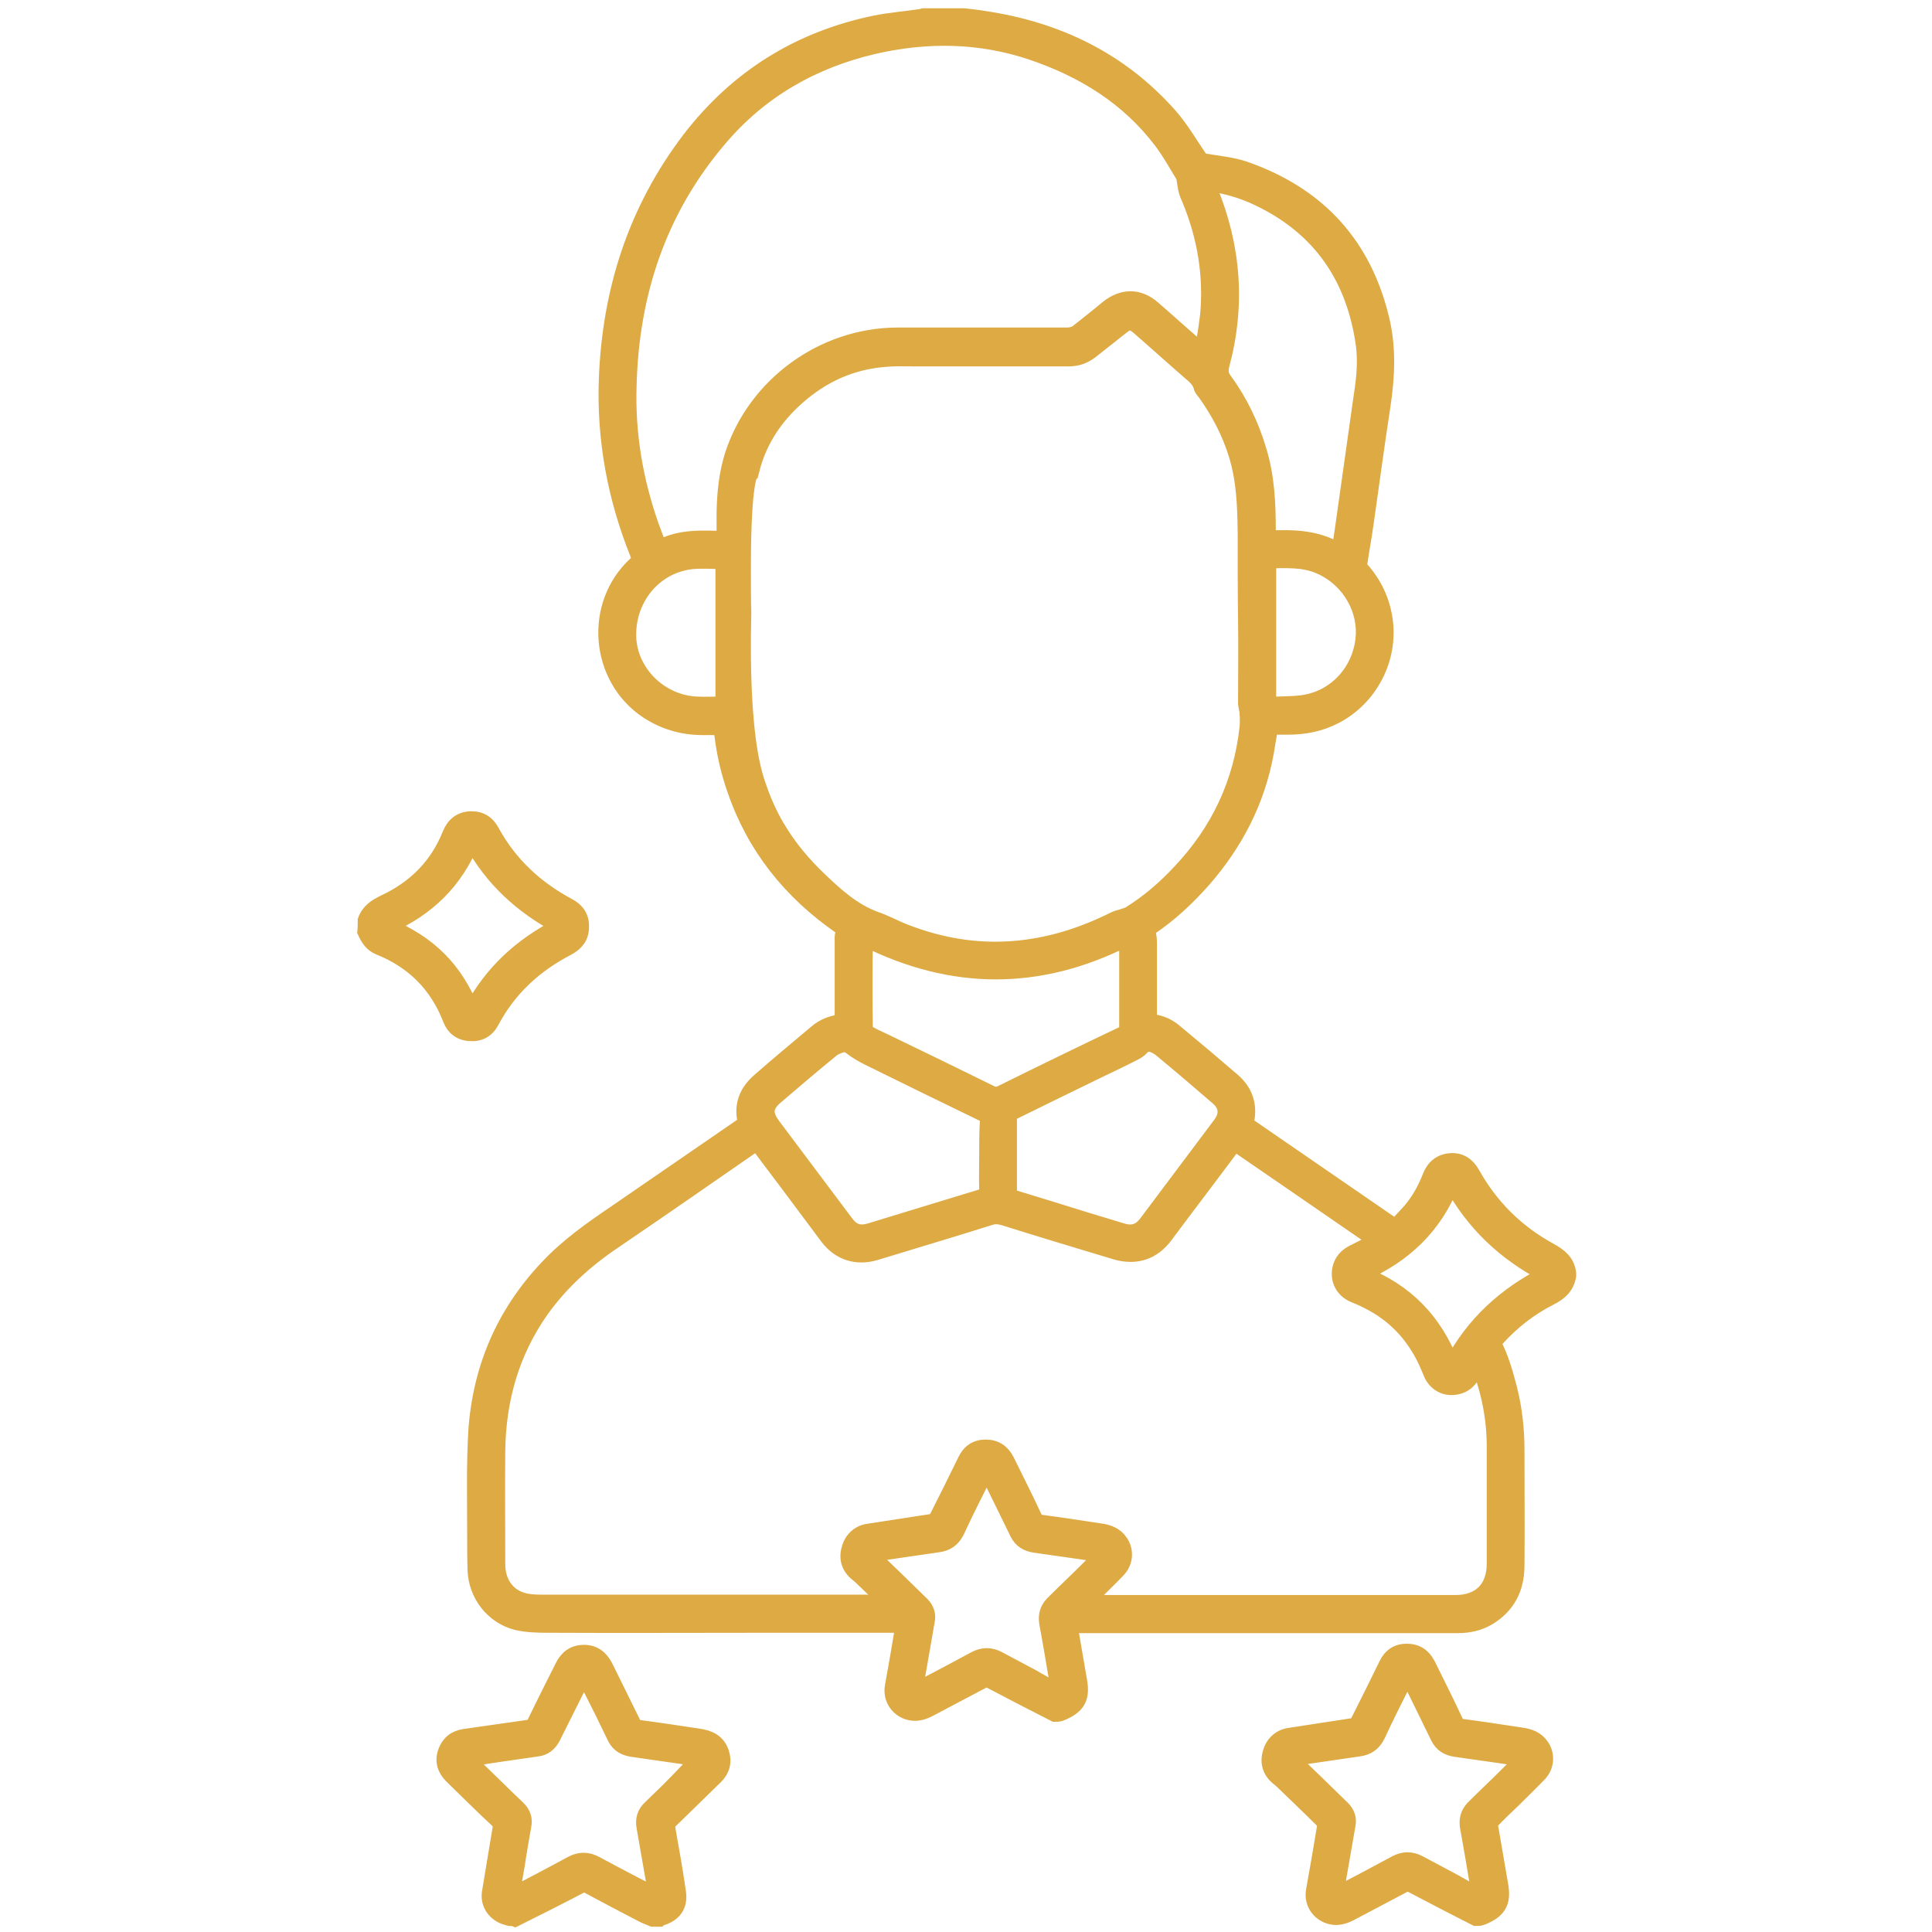
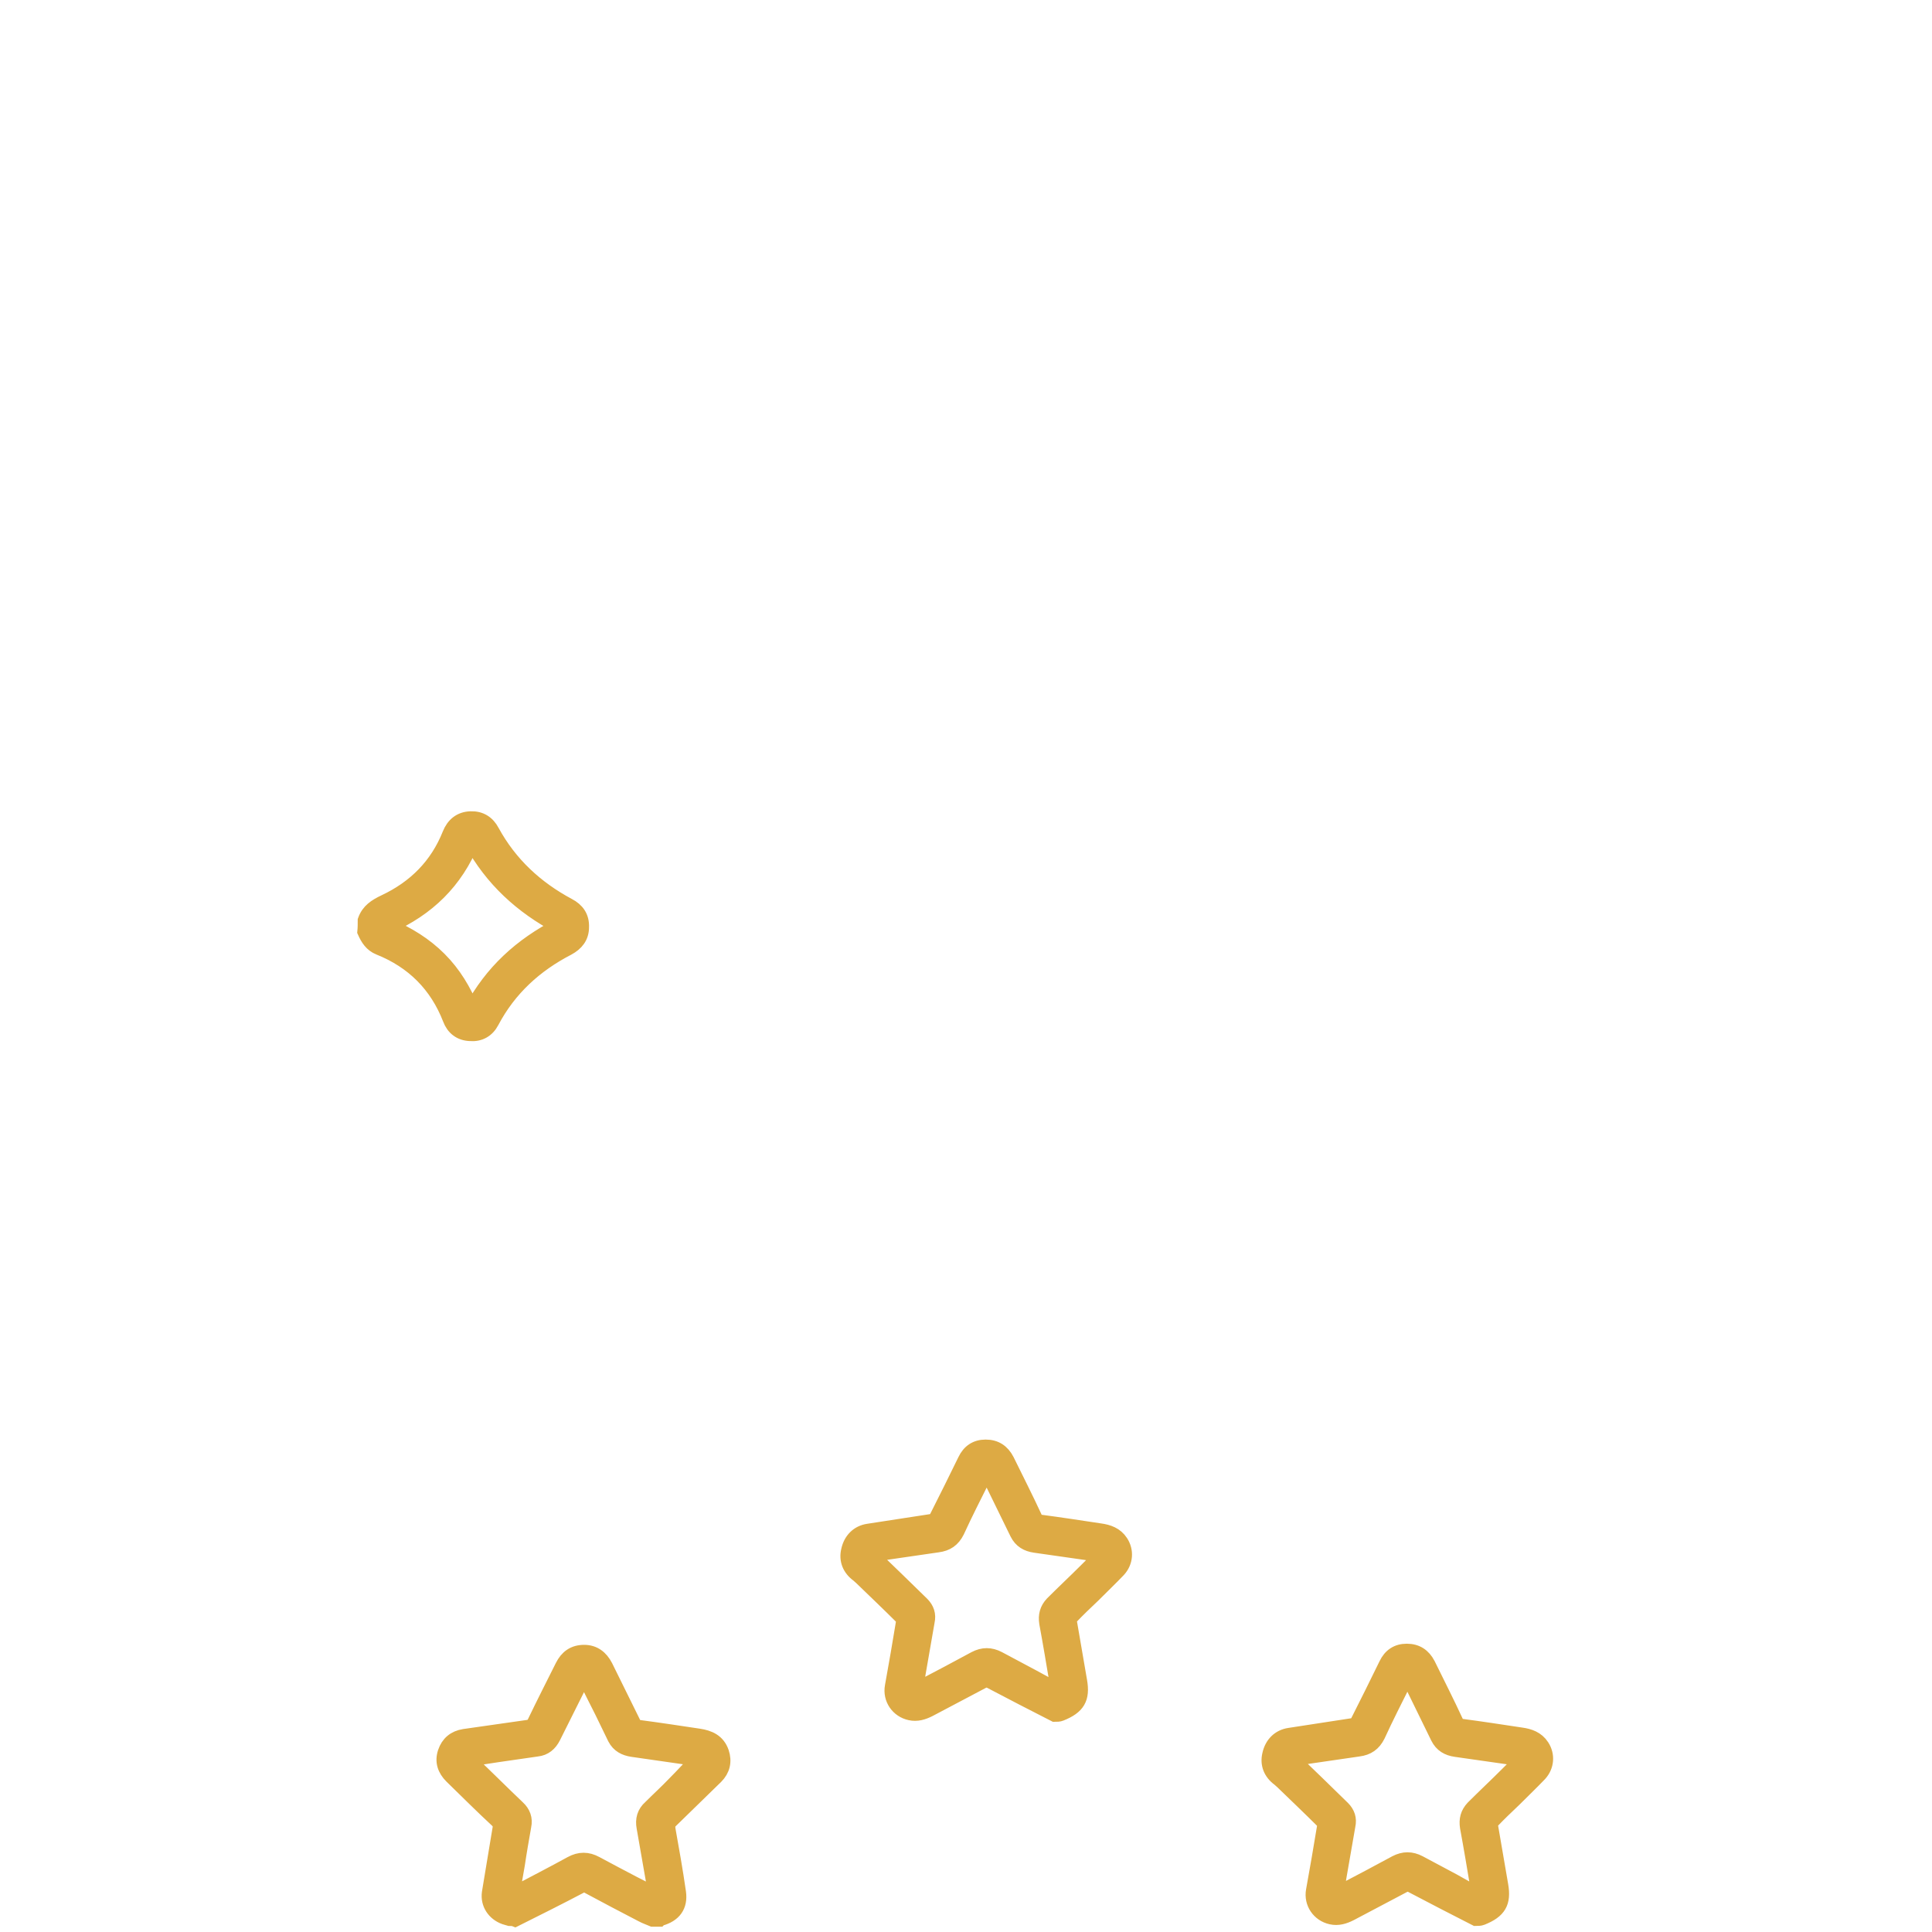
<svg xmlns="http://www.w3.org/2000/svg" viewBox="76 -76 512 512" xml:space="preserve" stroke="#ddaa44" stroke-width="4" enable-background="new 76 -76 512 512">
-   <path d="M211 432.4c-.4-.1-.9-.3-1.3-.4-2.7-1-4.4-3.5-4-6.4.9-5.6 1.9-11.3 2.8-16.9.2-.9 0-1.6-.7-2.3-4.1-3.8-8.1-7.8-12.1-11.7-1.8-1.8-2.5-3.9-1.7-6.3s2.5-3.8 5-4.2l16.8-2.4c.9-.1 1.5-.5 1.9-1.3 2.4-5 4.9-9.9 7.4-14.9 1.2-2.4 3-3.7 5.7-3.7 2.6 0 4.4 1.4 5.6 3.7 2.5 5.1 5 10.1 7.5 15.2.3.7.7.9 1.4 1 5.3.7 10.6 1.5 15.9 2.3 2.7.4 5 1.4 6 4.3.8 2.4.3 4.6-1.5 6.4l-12 11.7c-.7.7-.8 1.3-.7 2.2 1 5.6 2 11.2 2.8 16.8.5 3.6-1.2 5.9-4.8 6.9-.1 0-.2.1-.3.2H249c-.9-.4-1.9-.7-2.8-1.2-4.8-2.5-9.6-5-14.4-7.6-.7-.4-1.3-.4-2 0-5.7 3-11.5 5.9-17.3 8.8-.5-.2-1-.2-1.5-.2zm19.8-64.4c-.3.6-.5.9-.7 1.3l-7.5 15c-.9 1.8-2.3 3-4.3 3.2-3.5.5-7 1-10.4 1.5-2.6.4-5.2.8-8.1 1.2.5.4.7.6.9.8 4.2 4 8.3 8.1 12.5 12.1 1.4 1.3 2 2.9 1.6 4.8-.6 3.4-1.2 6.8-1.7 10.2-.5 2.7-.9 5.3-1.4 8.1.4-.2.7-.3 1-.5 4.9-2.6 9.8-5.1 14.7-7.8 2.2-1.2 4.3-1.2 6.5 0 3.3 1.8 6.6 3.5 10 5.3 1.9 1 3.8 1.9 5.8 3 0-.6 0-.9-.1-1.3-1-5.5-1.9-11.1-2.9-16.6-.4-2.1.1-3.9 1.7-5.3 2.1-2.1 4.3-4.1 6.4-6.3 2.1-2.1 4.1-4.3 6.2-6.5-.1 0-.4-.1-.7-.2-5.6-.8-11.1-1.6-16.7-2.4-2-.3-3.6-1.1-4.6-3-1.1-2.3-2.3-4.7-3.4-7-1.6-3.2-3.2-6.3-4.8-9.6zM467.1 432.4c-5.7-2.9-11.3-5.8-17-8.8-.8-.4-1.3-.4-2.1 0-4.7 2.5-9.5 5-14.2 7.5-1.6.8-3.2 1.3-5 .9-3.2-.7-5.3-3.7-4.7-7 1-5.6 2-11.2 2.9-16.8.1-.5-.1-1.2-.4-1.6-3.5-3.5-7.1-6.9-10.7-10.4-.3-.3-.6-.5-.9-.8-2.2-1.6-3.1-3.9-2.5-6.4.6-2.8 2.5-4.7 5.2-5.1 5.6-.9 11.3-1.7 16.9-2.6.4-.1 1-.5 1.2-.9 2.6-5.1 5.1-10.2 7.6-15.3 1.1-2.3 2.9-3.5 5.4-3.5 2.6 0 4.4 1.2 5.6 3.5 2.5 5.1 5.1 10.2 7.5 15.4.3.6.7.9 1.4 1 5.3.7 10.5 1.5 15.8 2.3 2.2.3 4.2 1 5.5 3 1.5 2.3 1.3 5.2-.6 7.3-2.2 2.3-4.5 4.5-6.8 6.8-2 1.9-4 3.8-5.9 5.8-.3.3-.4.8-.3 1.2.9 5.2 1.8 10.5 2.7 15.7.8 4.6-.5 6.8-5 8.6-.5.2-1.1.2-1.6.2zm.8-6.2c-.1-.8-.1-1.3-.2-1.8-.9-5.4-1.8-10.8-2.8-16.2-.3-2 .1-3.6 1.5-5.1 3-3 6.1-5.9 9.1-8.9l4-4c-.4-.1-.7-.2-.9-.2l-16.8-2.4c-2.1-.3-3.7-1.2-4.7-3.2l-6.6-13.5c-.4-.9-.9-1.8-1.5-2.9-.4.7-.6 1.1-.9 1.6-2.4 4.8-4.8 9.5-7 14.3-1.1 2.2-2.7 3.3-5.1 3.6l-16.5 2.4c-.4.1-.7.2-1.1.3 4.6 4.4 9 8.7 13.4 13 1.3 1.3 1.8 2.8 1.4 4.6l-2.4 13.8c-.2 1.4-.4 2.8-.7 4.4.7-.3 1.1-.5 1.5-.7 4.8-2.5 9.5-5 14.3-7.6 2.1-1.1 4.1-1.1 6.2 0l9 4.8c2.3 1.3 4.4 2.5 6.8 3.7zM355.5 378.3c-5.7-2.9-11.3-5.8-17-8.8-.8-.4-1.3-.4-2.1 0-4.7 2.5-9.5 5-14.2 7.5-1.6.8-3.2 1.3-5 .9-3.2-.7-5.3-3.7-4.7-7 1-5.6 2-11.2 2.9-16.8.1-.5-.1-1.2-.4-1.6-3.5-3.5-7.1-6.9-10.7-10.4-.3-.3-.6-.5-.9-.8-2.2-1.6-3.1-3.9-2.5-6.4.6-2.8 2.5-4.7 5.2-5.1 5.6-.9 11.3-1.7 16.9-2.6.4-.1 1-.5 1.2-.9 2.6-5.1 5.1-10.2 7.6-15.3 1.1-2.3 2.9-3.5 5.4-3.5 2.6 0 4.4 1.2 5.6 3.5 2.5 5.1 5.1 10.2 7.5 15.4.3.6.7.9 1.4 1 5.3.7 10.5 1.5 15.8 2.3 2.2.3 4.2 1 5.5 3 1.5 2.3 1.3 5.2-.6 7.3-2.2 2.3-4.5 4.5-6.8 6.8-2 1.9-4 3.8-5.9 5.8-.3.3-.4.8-.3 1.2.9 5.2 1.8 10.5 2.7 15.7.8 4.6-.5 6.8-5 8.6-.5.2-1 .2-1.6.2zm.9-6.2c-.1-.8-.1-1.3-.2-1.8-.9-5.4-1.8-10.8-2.8-16.2-.3-2 .1-3.6 1.5-5.1 3-3 6.1-5.9 9.1-8.9l4-4c-.4-.1-.7-.2-.9-.2l-16.8-2.4c-2.1-.3-3.7-1.2-4.7-3.2l-6.6-13.5c-.4-.9-.9-1.8-1.5-2.9-.4.7-.6 1.1-.9 1.6-2.4 4.8-4.8 9.5-7 14.3-1.1 2.2-2.7 3.3-5.1 3.6l-16.5 2.4c-.4.1-.7.2-1.1.3 4.6 4.4 9 8.7 13.4 13 1.3 1.3 1.8 2.8 1.4 4.6l-2.4 13.8c-.2 1.4-.4 2.8-.7 4.4.7-.3 1.1-.5 1.5-.7 4.8-2.5 9.5-5 14.3-7.6 2.1-1.1 4.1-1.1 6.2 0l9 4.8c2.2 1.3 4.4 2.5 6.8 3.7zM172.8 167.9c.9-2.5 2.8-3.7 5.1-4.8 8.1-3.8 14-9.7 17.3-18 1-2.5 2.8-4 5.5-4.1 2.6-.1 4.5 1.1 5.7 3.4 4.7 8.6 11.6 15 20.2 19.6 2.3 1.2 3.6 3 3.5 5.7 0 2.6-1.4 4.3-3.6 5.5-8.7 4.5-15.6 10.8-20.2 19.5-1.2 2.3-3.2 3.4-5.7 3.2-2.6-.1-4.4-1.5-5.3-3.9-3.5-9-9.8-15.3-18.8-18.9-2-.8-3-2.4-3.8-4.2.1-1 .1-2 .1-3zm28.2-20.8c-4.3 10.5-11.7 17.7-22.1 22.3 5.2 2.2 9.7 5 13.5 8.8 3.8 3.8 6.5 8.3 8.6 13.4 2.7-5 5.9-9.2 9.8-12.9 3.9-3.7 8.3-6.7 13.3-9.3-9.8-5.2-17.7-12.4-23.1-22.3z" fill="#ddaa44" class="fill-2d2d2d" />
-   <path d="M486.8 255.4c-8.8-4.8-15.7-11.6-20.6-20.4-1.3-2.3-3.2-3.6-5.8-3.4-2.6.2-4.4 1.6-5.4 4.1-1.3 3.3-2.9 6.3-5.2 9-1.3 1.5-2.7 2.9-4 4.4-13.1-9-26-17.9-38.8-26.7-.6-.4-.7-.8-.6-1.5.8-4.1-.4-7.6-3.5-10.4-5.1-4.4-10.2-8.7-15.4-13-1.5-1.3-3.2-2.2-5.2-2.6-.5-.1-1.1-.2-1.7-.3V174c0-1-.1-1.9-.3-2.8-.2-.8.1-1.1.6-1.4 5.3-3.6 10-8 14.2-12.8 8.5-9.8 14.2-20.9 16.5-33.7.4-2.2.7-4.4 1.1-6.6h4.5c4.5 0 8.7-.8 12.7-2.9 9.2-4.8 14.6-15.1 13.2-25.4-.7-5.2-2.9-9.8-6.4-13.7-.2-.3-.4-.7-.4-1 .5-3.6 1.2-7.2 1.7-10.8 1.5-10.5 2.9-21 4.5-31.4 1.1-7.4 1.5-14.7-.1-22-4.6-20.5-17-34-36.7-40.8-3.3-1.1-6.9-1.4-10.3-2-.7-.1-1.1-.3-1.5-.9-2.6-3.8-4.9-7.8-7.9-11.2-13.1-14.8-29.8-22.8-49.1-25.7-1.8-.3-3.6-.5-5.4-.7h-10.8c-.3.1-.5.2-.8.2-4 .6-8 .9-12 1.7-20.2 4.2-36.6 14.4-49.2 30.8-14.3 18.8-21.1 40.1-22 63.5-.6 16.1 2.3 31.6 8.3 46.5.4 1.1.4 1.7-.5 2.5-11.8 10.8-10.2 30.3 3.1 39.1 4.3 2.8 9 4.2 14.1 4.3h5.3c.1.7.2 1.2.3 1.8.6 5 1.7 9.9 3.4 14.7 5.2 15.2 14.8 27.1 27.9 36.2.7.5 1.2.9.8 1.9-.3.6-.2 1.4-.2 2.1V194.8c-2.6.2-4.9 1.1-6.8 2.7-5.1 4.3-10.2 8.5-15.2 12.9-3.2 2.8-4.7 6.2-3.8 10.5.2.9-.4 1.1-.9 1.5-11.1 7.6-22.2 15.3-33.3 22.9-6.5 4.4-12.9 8.9-18.3 14.7-11.5 12.2-17.7 26.8-18.8 43.4-.5 8.5-.3 17.1-.3 25.7 0 3.6 0 7.3.1 10.9.2 6.6 4.7 12.4 11 14 2.6.6 5.4.7 8.1.7 19.8.1 39.7 0 59.5 0h37.9v-6.1h-98.1c-1.6 0-3.2 0-4.8-.3-4.7-.9-7.6-4.6-7.6-9.8 0-10.1-.1-20.2 0-30.2.2-13.4 3.7-25.9 11.5-37 5.2-7.3 11.7-13.2 19.1-18.2 12.5-8.5 24.9-17.1 37.3-25.7.2-.2.5-.3.8-.5 2.5 3.4 5 6.7 7.5 10 3.7 5 7.5 10 11.2 15 3.1 4.1 7.7 5.6 12.7 4.1 10.1-3.1 20.3-6.1 30.4-9.3 1.2-.4 2.2-.3 3.4 0 9.9 3.1 19.8 6.1 29.8 9.1 5.4 1.6 10 .1 13.3-4.4 5.8-7.8 11.7-15.5 17.5-23.3.3-.3.5-.7.8-1.1 12.5 8.6 24.9 17.1 37.5 25.8-2.2 1.1-4.1 2.1-6.1 3.1-1.8.9-3 2.2-3.5 4.2-.7 3.1.8 5.9 3.7 7.1 3.5 1.4 6.7 3.1 9.7 5.5 5 4 8.3 9.1 10.6 15 1.2 3.1 4.1 4.6 7.2 3.8 1.7-.4 2.9-1.4 3.8-2.9.5-.9 1-1.9 1.7-3 .2.4.4.7.4 1 2.6 7 3.9 14.2 3.8 21.7v30.1c0 6.5-3.8 10.3-10.3 10.3H356.5v6.1h105.8c2.9 0 5.7-.6 8.2-2.1 5.1-3.1 7.4-7.7 7.5-13.5.1-10.3 0-20.6 0-31 0-5.4-.6-10.8-1.9-16-1.1-4.2-2.2-8.3-4.3-12.3.3-.3.6-.8 1-1.2 4-4.4 8.6-8 13.9-10.7 2.6-1.3 4.5-2.9 5-5.9v-.7c-.4-3.1-2.4-4.6-4.9-6zM437.2 93.5c-1 8.7-7.5 15.5-15.9 16.7-2.9.4-6 .3-9.1.5V72.6c4.7 0 9.3-.4 13.7 1.6 8 3.6 12.2 11.8 11.3 19.3zm-27.9-117c16.5 7.8 25.5 21 28 38.8.7 5.1 0 10.2-.8 15.3-1.4 9.9-2.8 19.9-4.2 29.8-.4 3.1-.9 6.2-1.4 9.6-5.9-3.6-12.2-3.7-18.8-3.4v-1.8c0-7.3-.3-14.5-2.5-21.6-2-6.7-5-12.9-9.1-18.5-.9-1.2-1.1-2.3-.7-3.9 4.3-15.9 3.1-31.5-3.2-46.7-.2-.4-.4-.9-.6-1.5 4.8.7 9.1 1.9 13.3 3.9zM267.6 110.6c-2.3 0-4.6.1-6.9 0-9.8-.4-17.9-8.5-18.1-18-.2-10.3 7.1-18.9 17.1-19.8 2.6-.2 5.2 0 7.9 0v37.8zm2.5-66.1c-1.6 5-2.1 10.2-2.2 15.4v6.8c-5.8-.1-11.6-.6-17.1 2.4-.8-2-1.5-3.9-2.2-5.8-4.2-12-6.3-24.3-5.9-37 .6-24.5 7.9-46.6 23.9-65.4 10.9-12.9 24.8-20.8 41.1-24.6 14.1-3.2 28-3 41.7 1.6 13.6 4.6 25.5 11.9 34.3 23.5 2.2 2.9 3.9 6 5.8 9.1.3.5.3 1.1.4 1.7.2 1.1.3 2.2.7 3.2 4.2 9.6 6.2 19.6 5.6 30-.2 3.6-.9 7.1-1.4 10.7 0 .3-.2.6-.3 1-.8-.7-1.6-1.4-2.3-2.1-3.6-3.1-7.1-6.3-10.7-9.4-3.7-3.2-8-3.2-11.9-.1-2.5 2.1-5.1 4.1-7.7 6.2-.9.8-2 1.1-3.2 1.1h-45c-19.6.1-37.5 13.1-43.6 31.7zm23.1 112.6c-4.3-4.1-8.1-8.6-11.1-13.7-.1-.1-.1-.2-.2-.3-2.1-3.6-3.7-7.3-5-11.2-3.6-10.1-4.2-28.6-3.8-45.6-.1-3.1-.1-7-.1-11.9 0-24.6 2.1-25.1 2.1-25.1.2-.7.3-1.3.5-2 2-6.9 5.9-12.8 11.5-17.8 6.8-6.1 14.7-9.7 23.9-10.3 2.3-.2 4.7-.1 7.1-.1h41.1c2.3 0 4.2-.7 6-2.1 2.7-2.1 5.4-4.3 8.1-6.4 1.8-1.4 2.6-1.4 4.4.1 4.5 3.9 8.9 7.9 13.4 11.8 1.4 1.2 2.7 2.2 3.2 4 .1.6.6 1.1 1 1.6 3.6 5 6.5 10.5 8.3 16.4 2.1 6.8 2.3 13.6 2.4 20.6 0 7.9 0 15.8.1 23.6.1 7.2 0 14.3 0 21.5 0 1 .4 1.9.4 2.9.1 1.2.1 2.4 0 3.6-1.6 14.8-7.6 27.5-17.8 38.3-4 4.3-8.4 8.1-13.4 11.2-.5.3-1.1.4-1.6.6-.8.3-1.6.4-2.4.8-8.6 4.3-17.5 7.1-27.1 7.8-9.7.7-19-.9-28.1-4.4-2.7-1-5.3-2.5-8-3.4-6-2.2-10.5-6.3-14.9-10.5zm44.3 73c0 3.1-.1 6.2 0 9.2 0 1-.4 1.5-1.3 1.8-9.9 3-19.7 6-29.5 9-2.9.9-4.8.3-6.6-2.2-6.4-8.5-12.8-17.1-19.2-25.6-2.4-3.2-2.1-5.3.9-7.8 4.8-4.1 9.6-8.2 14.5-12.2.8-.7 1.9-1.1 2.9-1.4.8-.3 1.6.1 2.4.7 1.4 1.1 3 2 4.6 2.8 10.3 5.1 20.6 10.1 30.9 15.1.3.1.6.7.6 1.1-.2 3.2-.2 6.4-.2 9.5zm3.7-16.4c-.9.4-1.6.4-2.5 0-9.3-4.6-18.6-9.1-27.9-13.6-1.4-.7-2.9-1.3-4.3-2.1-.6-.3-1.2-1.1-1.2-1.7-.1-7.6-.1-15.3 0-22.9 0-.1.1-.2.1-.5 23 11.5 46 11.6 69.1-.1.1.6.1 1 .1 1.5v21.6c0 1-.3 1.7-1.3 2.2-10.7 5.1-21.4 10.3-32.1 15.6zm58.3 8.1-19.8 26.4c-1.7 2.2-3.7 2.8-6.5 1.9-6.3-1.9-12.6-3.8-18.9-5.8l-10.8-3.3v-21c0-.4.5-1 .9-1.2 7.5-3.7 15.1-7.4 22.7-11.1 3.1-1.5 6.3-3 9.4-4.6.8-.4 1.6-.9 2.1-1.5.9-1 1.9-1 2.9-.7.7.3 1.5.7 2.1 1.2 5.1 4.2 10.1 8.5 15.1 12.8 2.3 2 2.6 4.4.8 6.9zm61.2 63.8c-4.4-11.5-12.1-19.5-23.7-24 11.1-4.9 19.2-12.5 23.7-23.9 5.8 10.6 14.1 18.4 24.8 24-10.7 5.5-19.1 13.1-24.8 23.9z" fill="#ddaa44" class="fill-2d2d2d" />
+   <path d="M211 432.4c-.4-.1-.9-.3-1.3-.4-2.7-1-4.4-3.5-4-6.4.9-5.6 1.9-11.3 2.8-16.9.2-.9 0-1.6-.7-2.3-4.1-3.8-8.1-7.8-12.1-11.7-1.8-1.8-2.5-3.9-1.7-6.3s2.5-3.8 5-4.2l16.8-2.4c.9-.1 1.5-.5 1.9-1.3 2.4-5 4.9-9.9 7.4-14.9 1.2-2.4 3-3.7 5.7-3.7 2.6 0 4.4 1.4 5.6 3.7 2.5 5.1 5 10.1 7.5 15.2.3.7.7.9 1.4 1 5.3.7 10.6 1.5 15.9 2.3 2.7.4 5 1.4 6 4.3.8 2.4.3 4.6-1.5 6.4l-12 11.7c-.7.7-.8 1.3-.7 2.2 1 5.6 2 11.2 2.8 16.8.5 3.6-1.2 5.9-4.8 6.9-.1 0-.2.1-.3.2H249c-.9-.4-1.9-.7-2.8-1.2-4.8-2.5-9.6-5-14.4-7.6-.7-.4-1.3-.4-2 0-5.7 3-11.5 5.9-17.3 8.8-.5-.2-1-.2-1.5-.2zm19.8-64.4c-.3.6-.5.9-.7 1.3l-7.5 15c-.9 1.8-2.3 3-4.3 3.2-3.5.5-7 1-10.4 1.5-2.6.4-5.2.8-8.1 1.2.5.4.7.6.9.8 4.2 4 8.3 8.1 12.5 12.1 1.4 1.3 2 2.9 1.6 4.8-.6 3.4-1.2 6.8-1.7 10.2-.5 2.7-.9 5.3-1.4 8.1.4-.2.7-.3 1-.5 4.9-2.6 9.8-5.1 14.7-7.8 2.2-1.2 4.3-1.2 6.5 0 3.3 1.8 6.6 3.5 10 5.3 1.9 1 3.8 1.9 5.8 3 0-.6 0-.9-.1-1.3-1-5.5-1.9-11.1-2.9-16.6-.4-2.1.1-3.9 1.7-5.3 2.1-2.1 4.3-4.1 6.4-6.3 2.1-2.1 4.1-4.3 6.2-6.5-.1 0-.4-.1-.7-.2-5.6-.8-11.1-1.6-16.7-2.4-2-.3-3.6-1.1-4.6-3-1.1-2.3-2.3-4.7-3.4-7-1.6-3.2-3.2-6.3-4.8-9.6zM467.1 432.4c-5.7-2.9-11.3-5.8-17-8.8-.8-.4-1.3-.4-2.1 0-4.7 2.5-9.5 5-14.2 7.5-1.6.8-3.2 1.3-5 .9-3.2-.7-5.3-3.7-4.7-7 1-5.6 2-11.2 2.9-16.8.1-.5-.1-1.2-.4-1.6-3.5-3.5-7.1-6.9-10.7-10.4-.3-.3-.6-.5-.9-.8-2.2-1.6-3.1-3.9-2.5-6.4.6-2.8 2.5-4.7 5.2-5.1 5.6-.9 11.3-1.7 16.9-2.6.4-.1 1-.5 1.2-.9 2.6-5.1 5.1-10.2 7.6-15.3 1.1-2.3 2.9-3.5 5.4-3.5 2.6 0 4.4 1.2 5.6 3.5 2.5 5.1 5.1 10.2 7.5 15.4.3.6.7.9 1.4 1 5.3.7 10.5 1.5 15.8 2.3 2.2.3 4.2 1 5.5 3 1.5 2.3 1.3 5.2-.6 7.3-2.2 2.3-4.5 4.5-6.8 6.8-2 1.9-4 3.8-5.9 5.8-.3.3-.4.8-.3 1.2.9 5.2 1.8 10.5 2.7 15.7.8 4.6-.5 6.8-5 8.6-.5.2-1.1.2-1.6.2zm.8-6.2c-.1-.8-.1-1.3-.2-1.8-.9-5.4-1.8-10.8-2.8-16.2-.3-2 .1-3.6 1.5-5.1 3-3 6.1-5.9 9.1-8.9l4-4c-.4-.1-.7-.2-.9-.2l-16.8-2.4c-2.1-.3-3.7-1.2-4.7-3.2l-6.6-13.5c-.4-.9-.9-1.8-1.5-2.9-.4.7-.6 1.1-.9 1.6-2.4 4.8-4.8 9.5-7 14.3-1.1 2.2-2.7 3.3-5.1 3.6l-16.5 2.4c-.4.1-.7.2-1.1.3 4.6 4.4 9 8.7 13.4 13 1.3 1.3 1.8 2.8 1.4 4.6l-2.4 13.8c-.2 1.4-.4 2.8-.7 4.4.7-.3 1.1-.5 1.5-.7 4.8-2.5 9.5-5 14.3-7.6 2.1-1.1 4.1-1.1 6.2 0l9 4.8c2.3 1.3 4.4 2.5 6.8 3.7zM355.5 378.3c-5.7-2.9-11.3-5.8-17-8.8-.8-.4-1.3-.4-2.1 0-4.7 2.5-9.5 5-14.2 7.5-1.6.8-3.2 1.3-5 .9-3.2-.7-5.3-3.7-4.7-7 1-5.6 2-11.2 2.9-16.8.1-.5-.1-1.2-.4-1.6-3.5-3.5-7.1-6.9-10.7-10.4-.3-.3-.6-.5-.9-.8-2.2-1.6-3.1-3.9-2.5-6.4.6-2.8 2.5-4.7 5.2-5.1 5.6-.9 11.3-1.7 16.9-2.6.4-.1 1-.5 1.2-.9 2.6-5.1 5.1-10.2 7.6-15.3 1.1-2.3 2.9-3.5 5.4-3.5 2.6 0 4.4 1.2 5.6 3.5 2.5 5.1 5.1 10.2 7.5 15.4.3.6.7.9 1.4 1 5.3.7 10.5 1.5 15.8 2.3 2.2.3 4.2 1 5.5 3 1.5 2.3 1.3 5.2-.6 7.3-2.2 2.3-4.5 4.5-6.8 6.8-2 1.9-4 3.8-5.9 5.8-.3.3-.4.8-.3 1.2.9 5.2 1.8 10.5 2.7 15.7.8 4.6-.5 6.8-5 8.6-.5.2-1 .2-1.6.2zm.9-6.2c-.1-.8-.1-1.3-.2-1.8-.9-5.4-1.8-10.8-2.8-16.2-.3-2 .1-3.6 1.5-5.1 3-3 6.1-5.9 9.1-8.9l4-4c-.4-.1-.7-.2-.9-.2l-16.8-2.4c-2.1-.3-3.7-1.2-4.7-3.2l-6.6-13.5c-.4-.9-.9-1.8-1.5-2.9-.4.7-.6 1.1-.9 1.6-2.4 4.8-4.8 9.5-7 14.3-1.1 2.2-2.7 3.3-5.1 3.6l-16.5 2.4c-.4.1-.7.2-1.1.3 4.6 4.4 9 8.7 13.4 13 1.3 1.3 1.8 2.8 1.4 4.6l-2.4 13.8c-.2 1.4-.4 2.8-.7 4.4.7-.3 1.1-.5 1.5-.7 4.8-2.5 9.5-5 14.3-7.6 2.1-1.1 4.1-1.1 6.2 0l9 4.8zM172.8 167.9c.9-2.5 2.8-3.7 5.1-4.8 8.1-3.8 14-9.7 17.3-18 1-2.5 2.8-4 5.5-4.1 2.6-.1 4.5 1.1 5.7 3.4 4.7 8.6 11.6 15 20.2 19.6 2.3 1.2 3.6 3 3.5 5.7 0 2.6-1.4 4.3-3.6 5.5-8.7 4.5-15.6 10.8-20.2 19.5-1.2 2.3-3.2 3.4-5.7 3.2-2.6-.1-4.4-1.5-5.3-3.9-3.5-9-9.8-15.3-18.8-18.9-2-.8-3-2.4-3.8-4.2.1-1 .1-2 .1-3zm28.2-20.8c-4.3 10.5-11.7 17.7-22.1 22.3 5.2 2.2 9.7 5 13.5 8.8 3.8 3.8 6.5 8.3 8.6 13.4 2.7-5 5.9-9.2 9.8-12.9 3.9-3.7 8.3-6.7 13.3-9.3-9.8-5.2-17.7-12.4-23.1-22.3z" fill="#ddaa44" class="fill-2d2d2d" />
</svg>